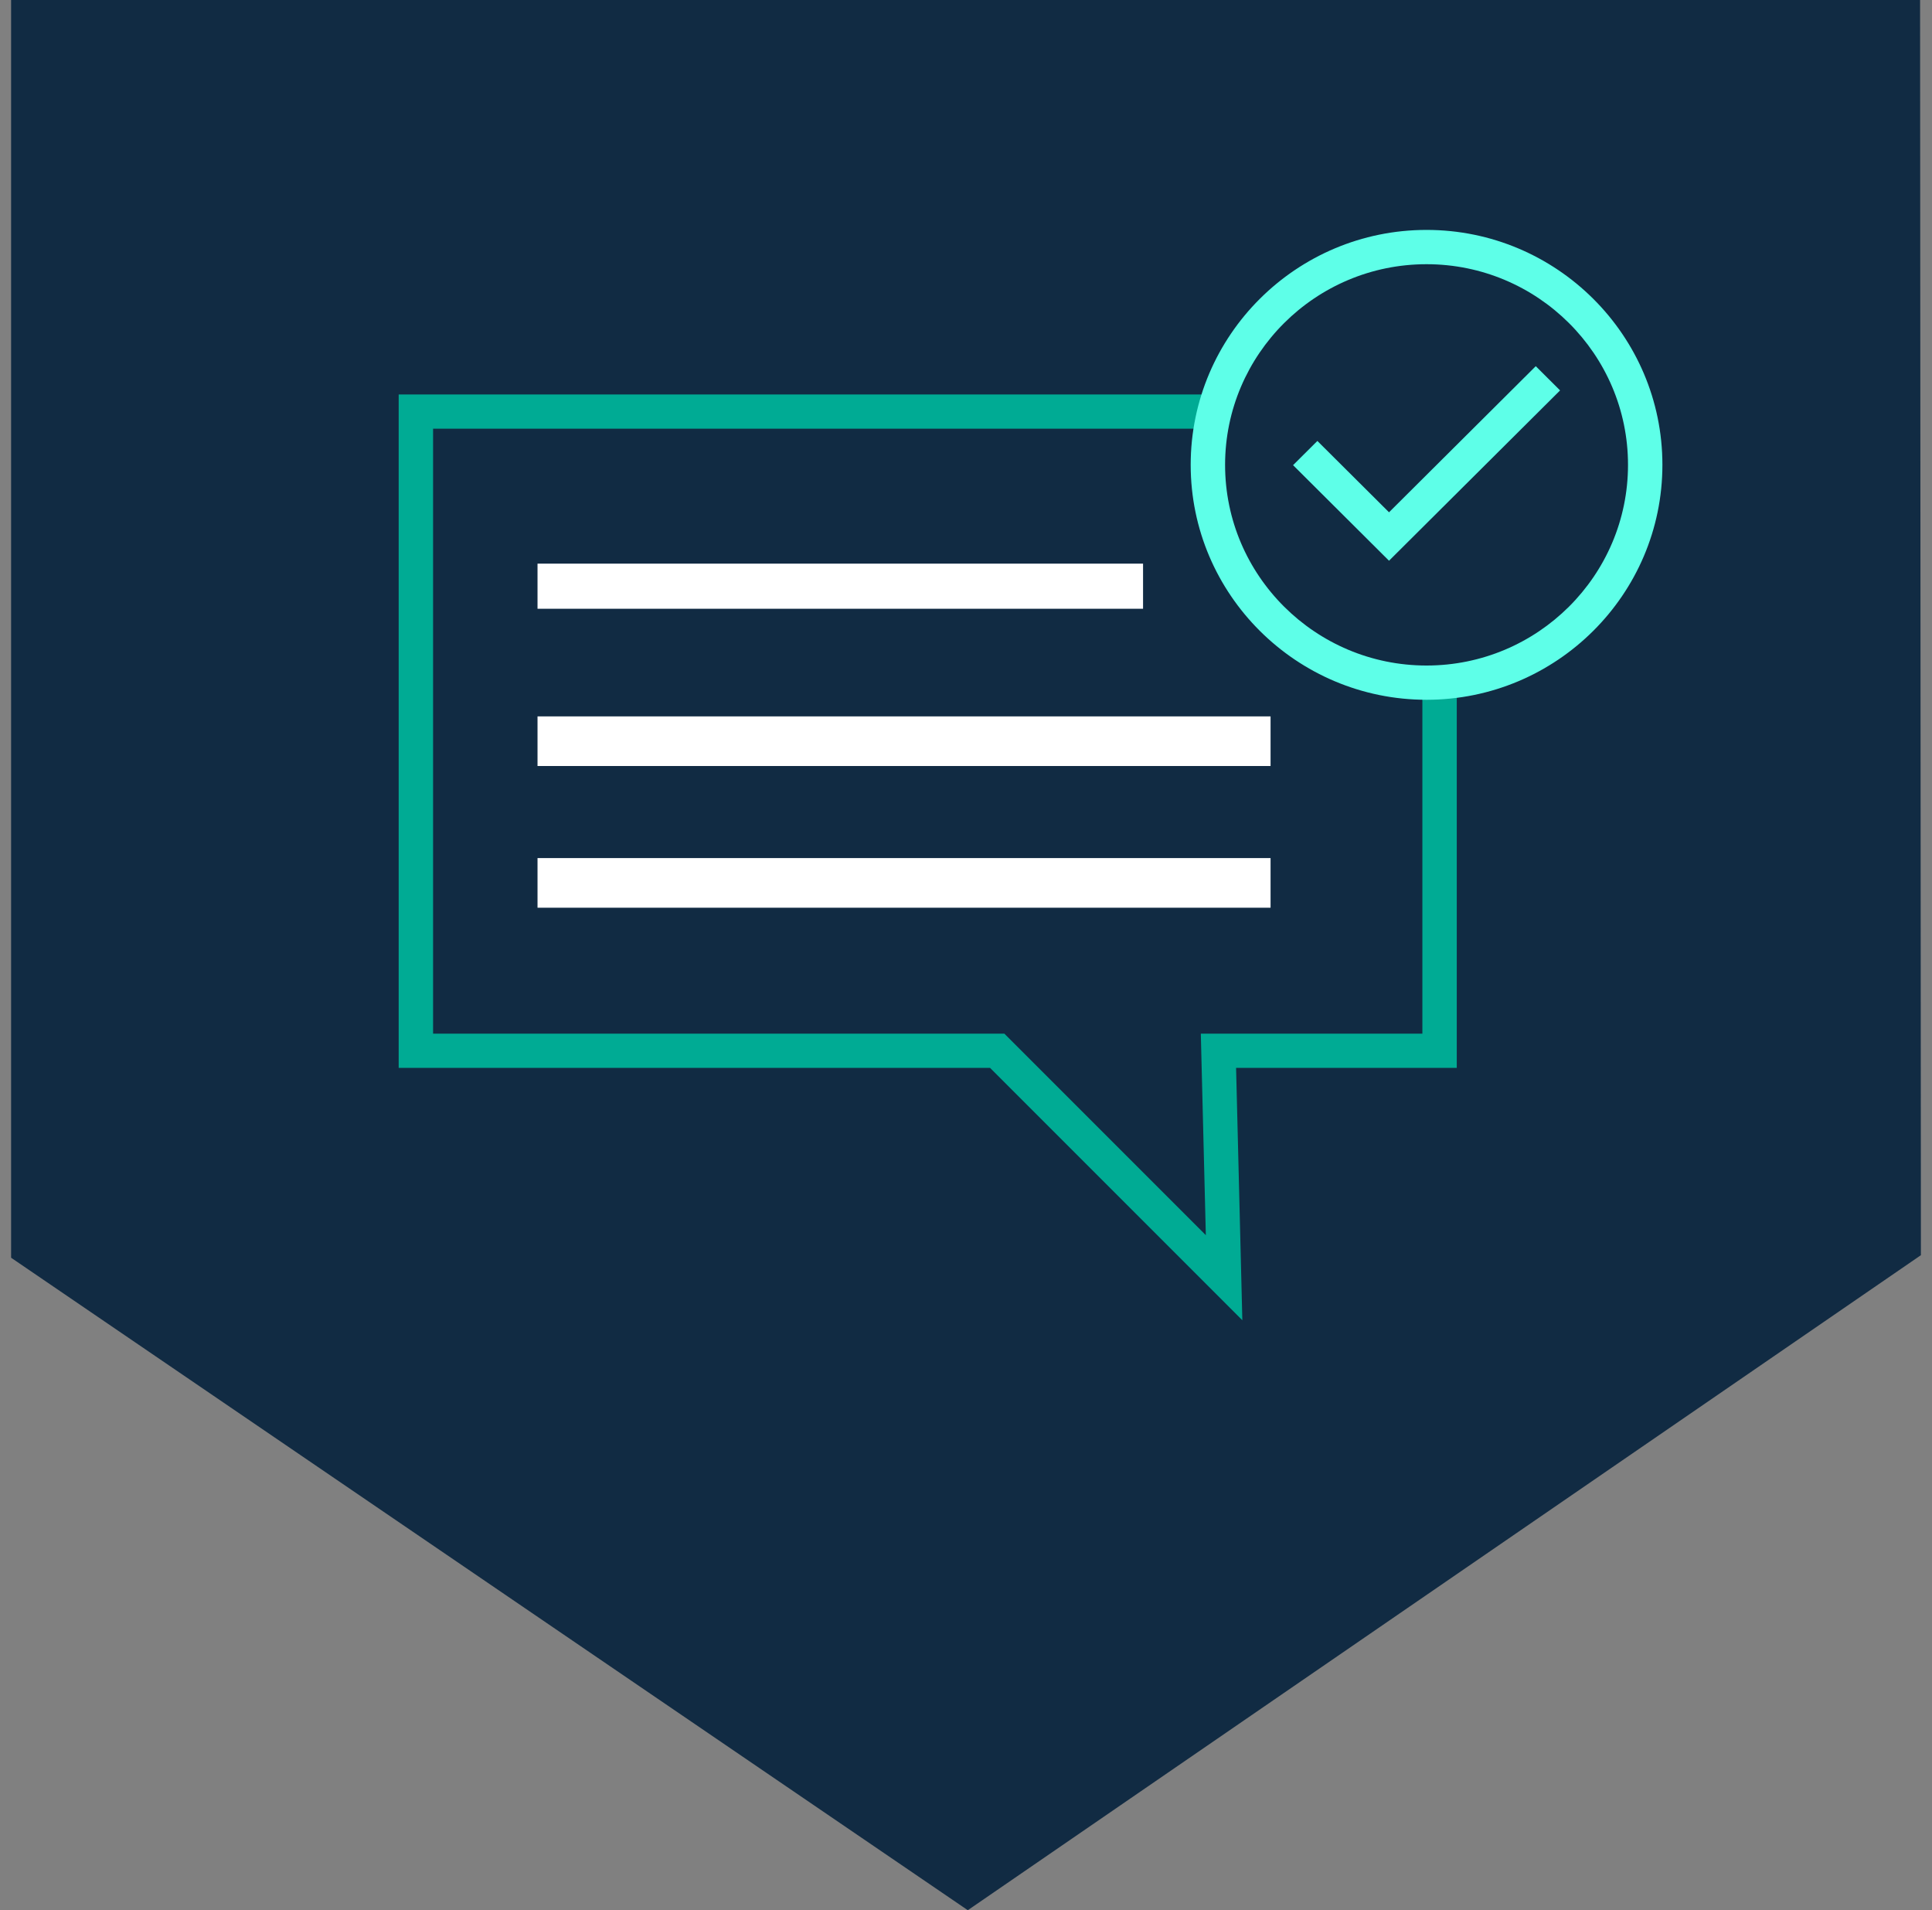
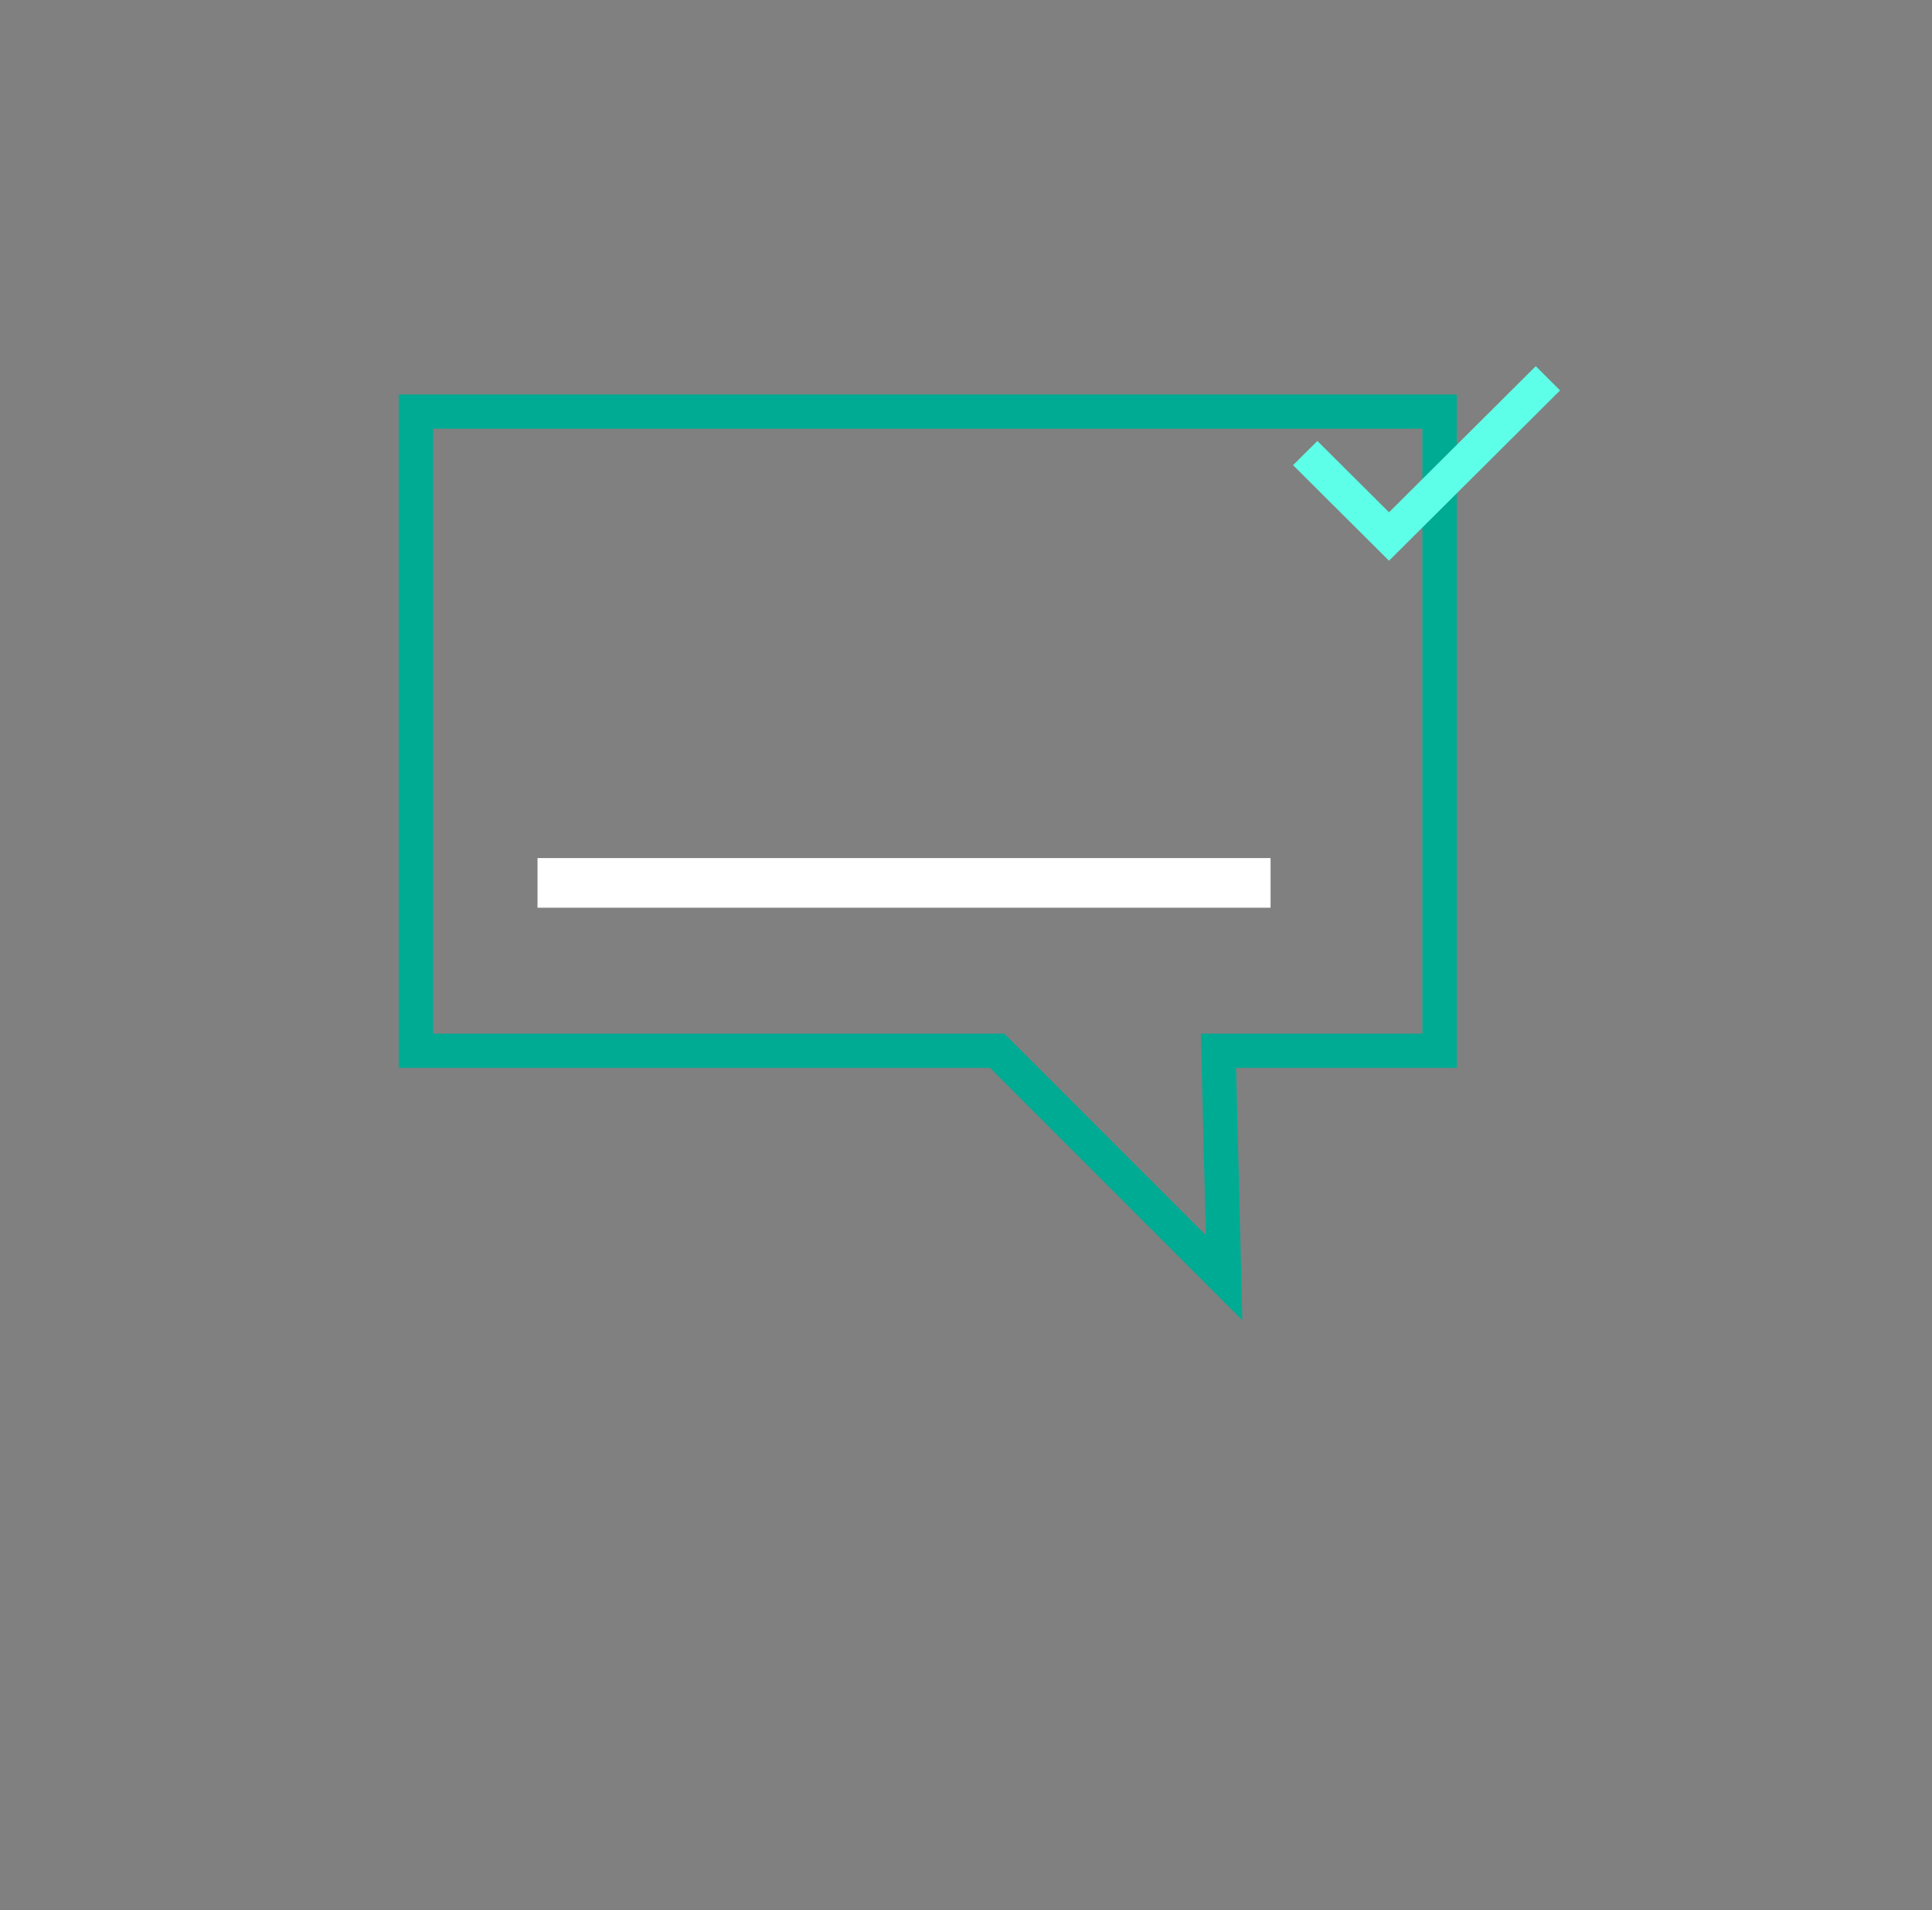
<svg xmlns="http://www.w3.org/2000/svg" width="87" height="86" viewBox="0 0 87 86" fill="none">
  <rect x="0" y="0" width="87" height="86" fill="#808080" stroke="none" />
  <g clip-path="url(#clip0_1_103)">
-     <path d="M0.5 0H86.463L86.5 56.51L43.581 86L0.5 56.625V0Z" fill="#112B43" />
-     <path d="M51.473 25.376H24.205V27.407H51.473V25.376Z" fill="white" />
-     <path d="M57.215 32.253H24.205V34.487H57.215V32.253Z" fill="white" />
    <path d="M57.215 38.632H24.205V40.867H57.215V38.632Z" fill="white" />
    <path d="M55.945 59.44L44.584 48.078H17.953V17.759H65.6V48.078H55.662L55.944 59.44H55.945ZM19.502 46.536H45.227L54.3 55.609L54.074 46.536H64.051V19.301H19.502V46.536Z" fill="#00AB94" />
-     <path d="M64.239 30.734C69.677 30.734 74.085 26.344 74.085 20.928C74.085 15.513 69.677 11.123 64.239 11.123C58.801 11.123 54.393 15.513 54.393 20.928C54.393 26.344 58.801 30.734 64.239 30.734Z" fill="#112B43" />
-     <path d="M64.239 31.505C58.383 31.505 53.618 26.76 53.618 20.928C53.618 15.096 58.383 10.351 64.239 10.351C70.095 10.351 74.86 15.096 74.86 20.928C74.86 26.76 70.095 31.505 64.239 31.505ZM64.239 11.895C59.237 11.895 55.167 15.947 55.167 20.929C55.167 25.911 59.236 29.963 64.239 29.963C69.242 29.963 73.311 25.911 73.311 20.929C73.311 15.947 69.242 11.895 64.239 11.895Z" fill="#5EFFE8" />
    <path d="M62.549 25.245L58.228 20.942L59.323 19.852L62.549 23.064L69.157 16.486L70.252 17.577L62.549 25.245Z" fill="#5EFFE8" />
  </g>
  <defs>
    <clipPath id="clip0_1_103">
      <rect width="86" height="86" fill="white" transform="translate(0.5)" />
    </clipPath>
  </defs>
</svg>